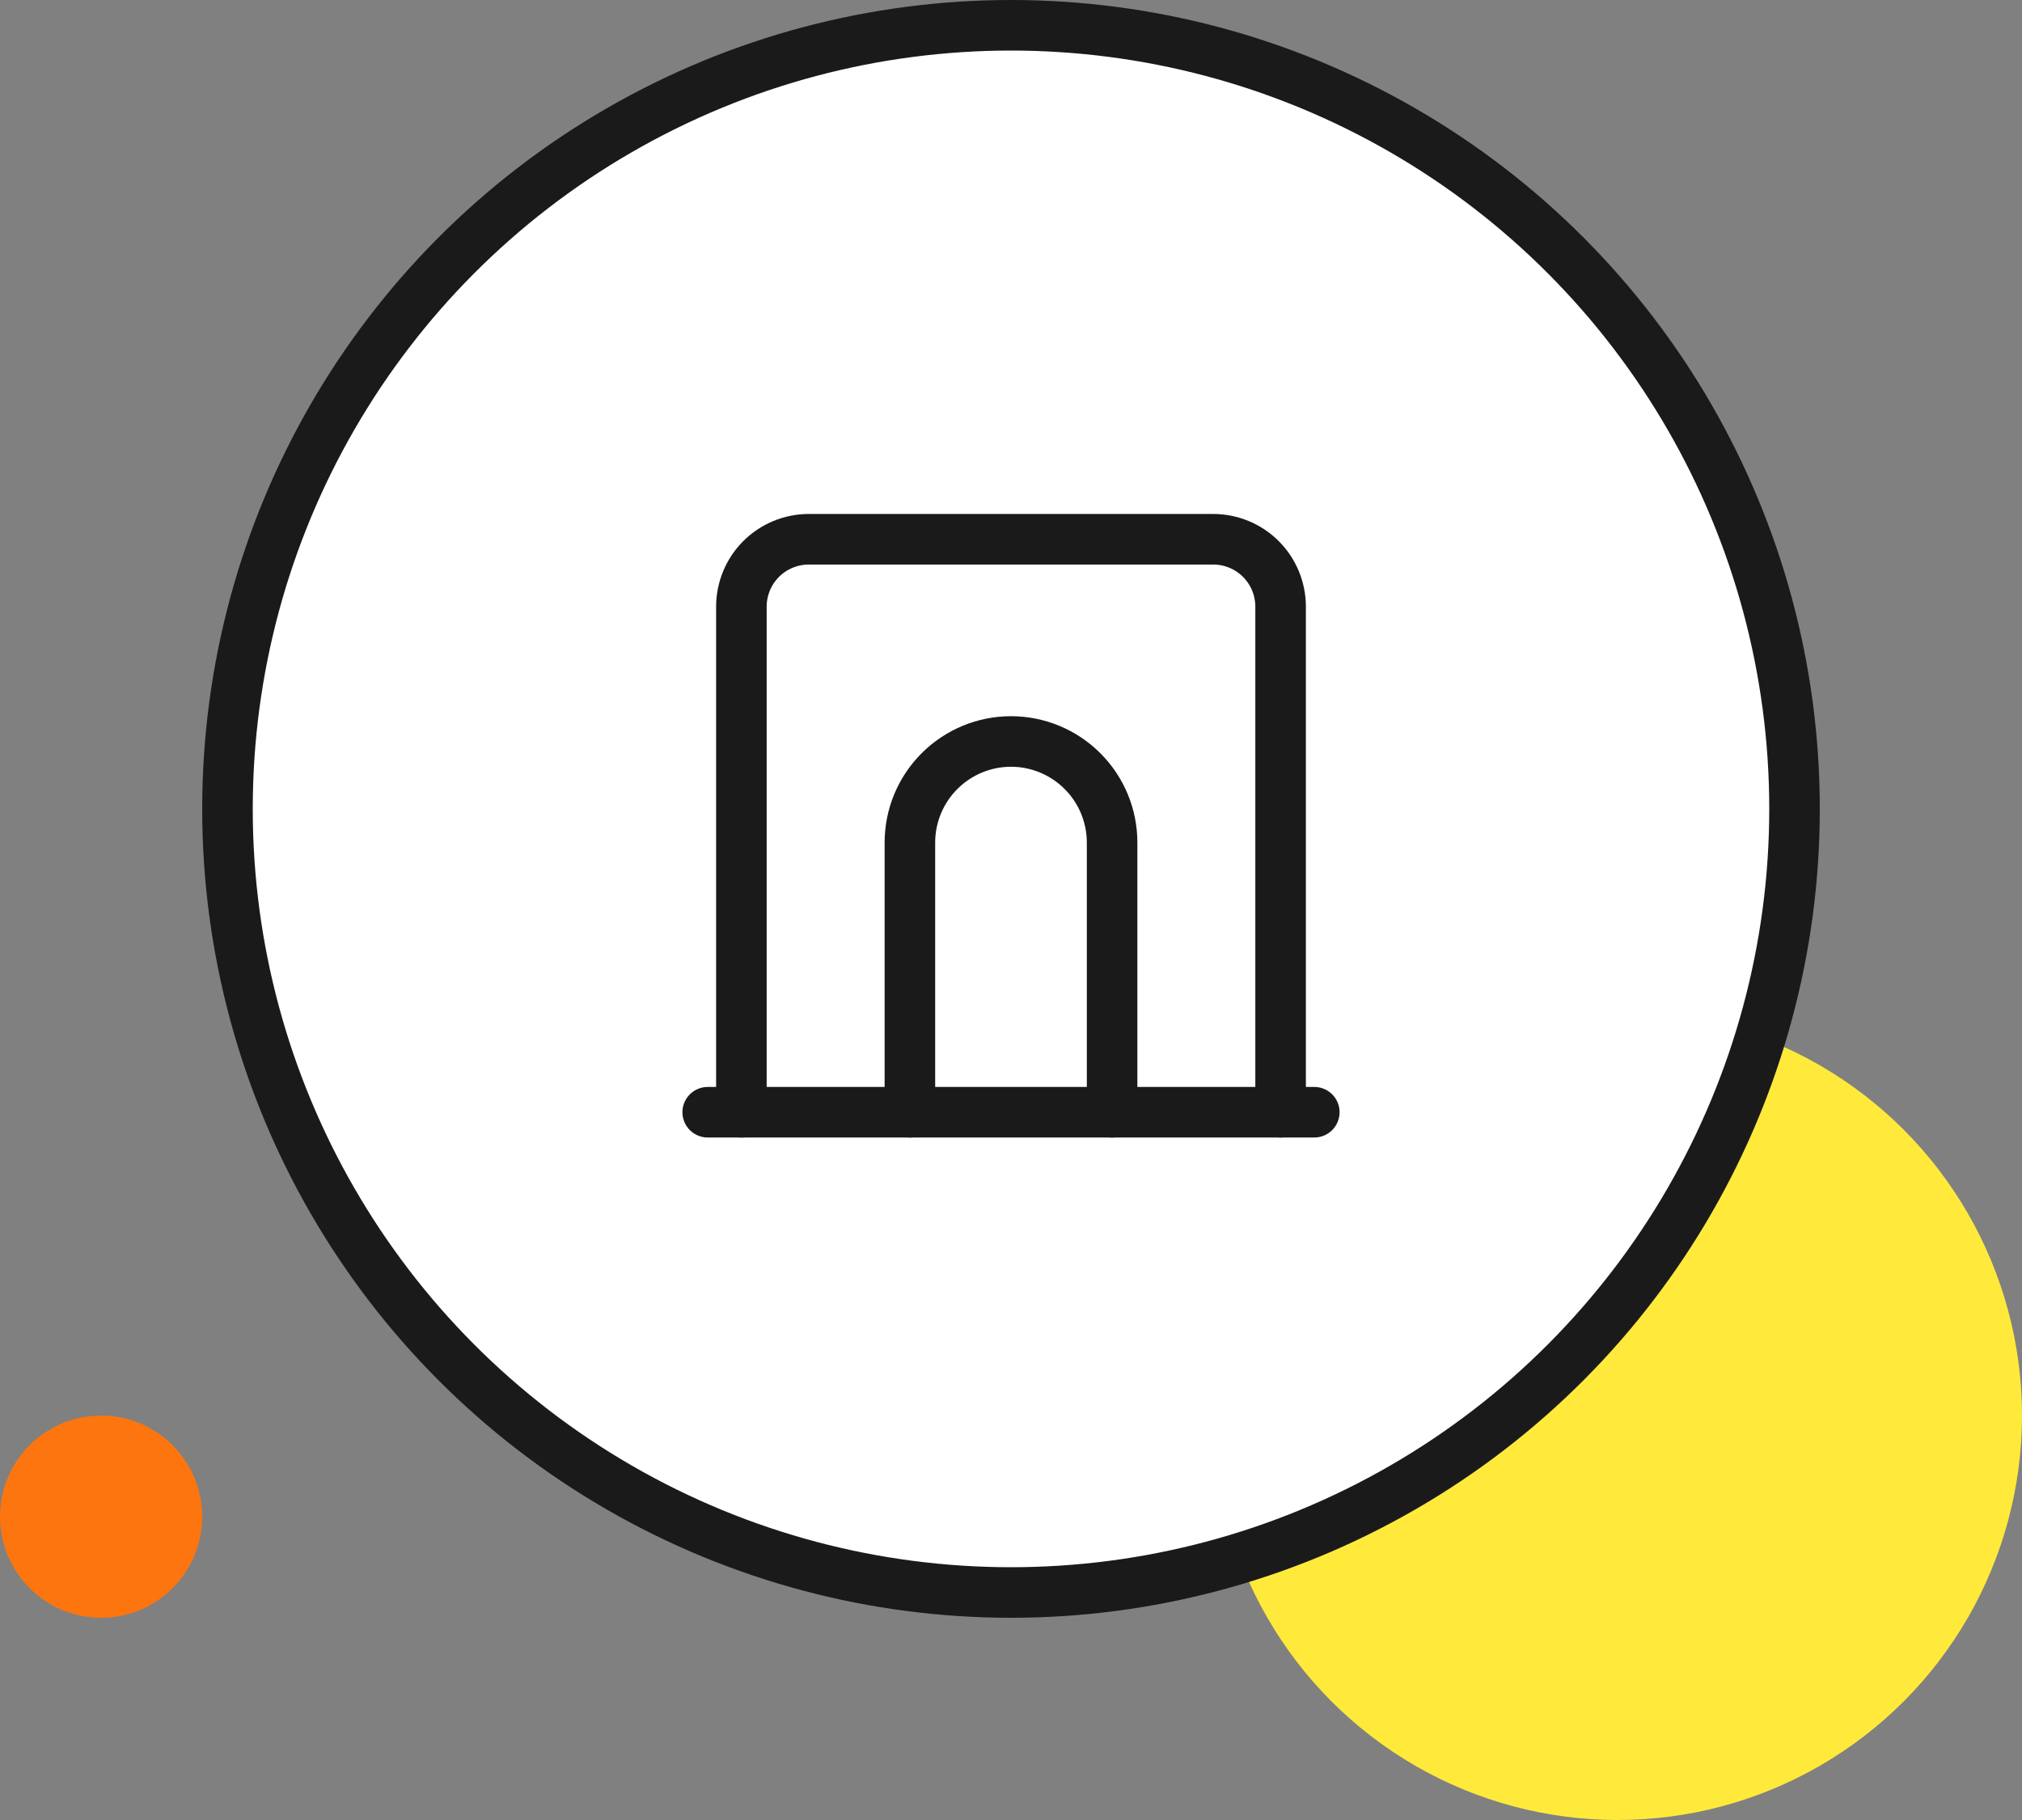
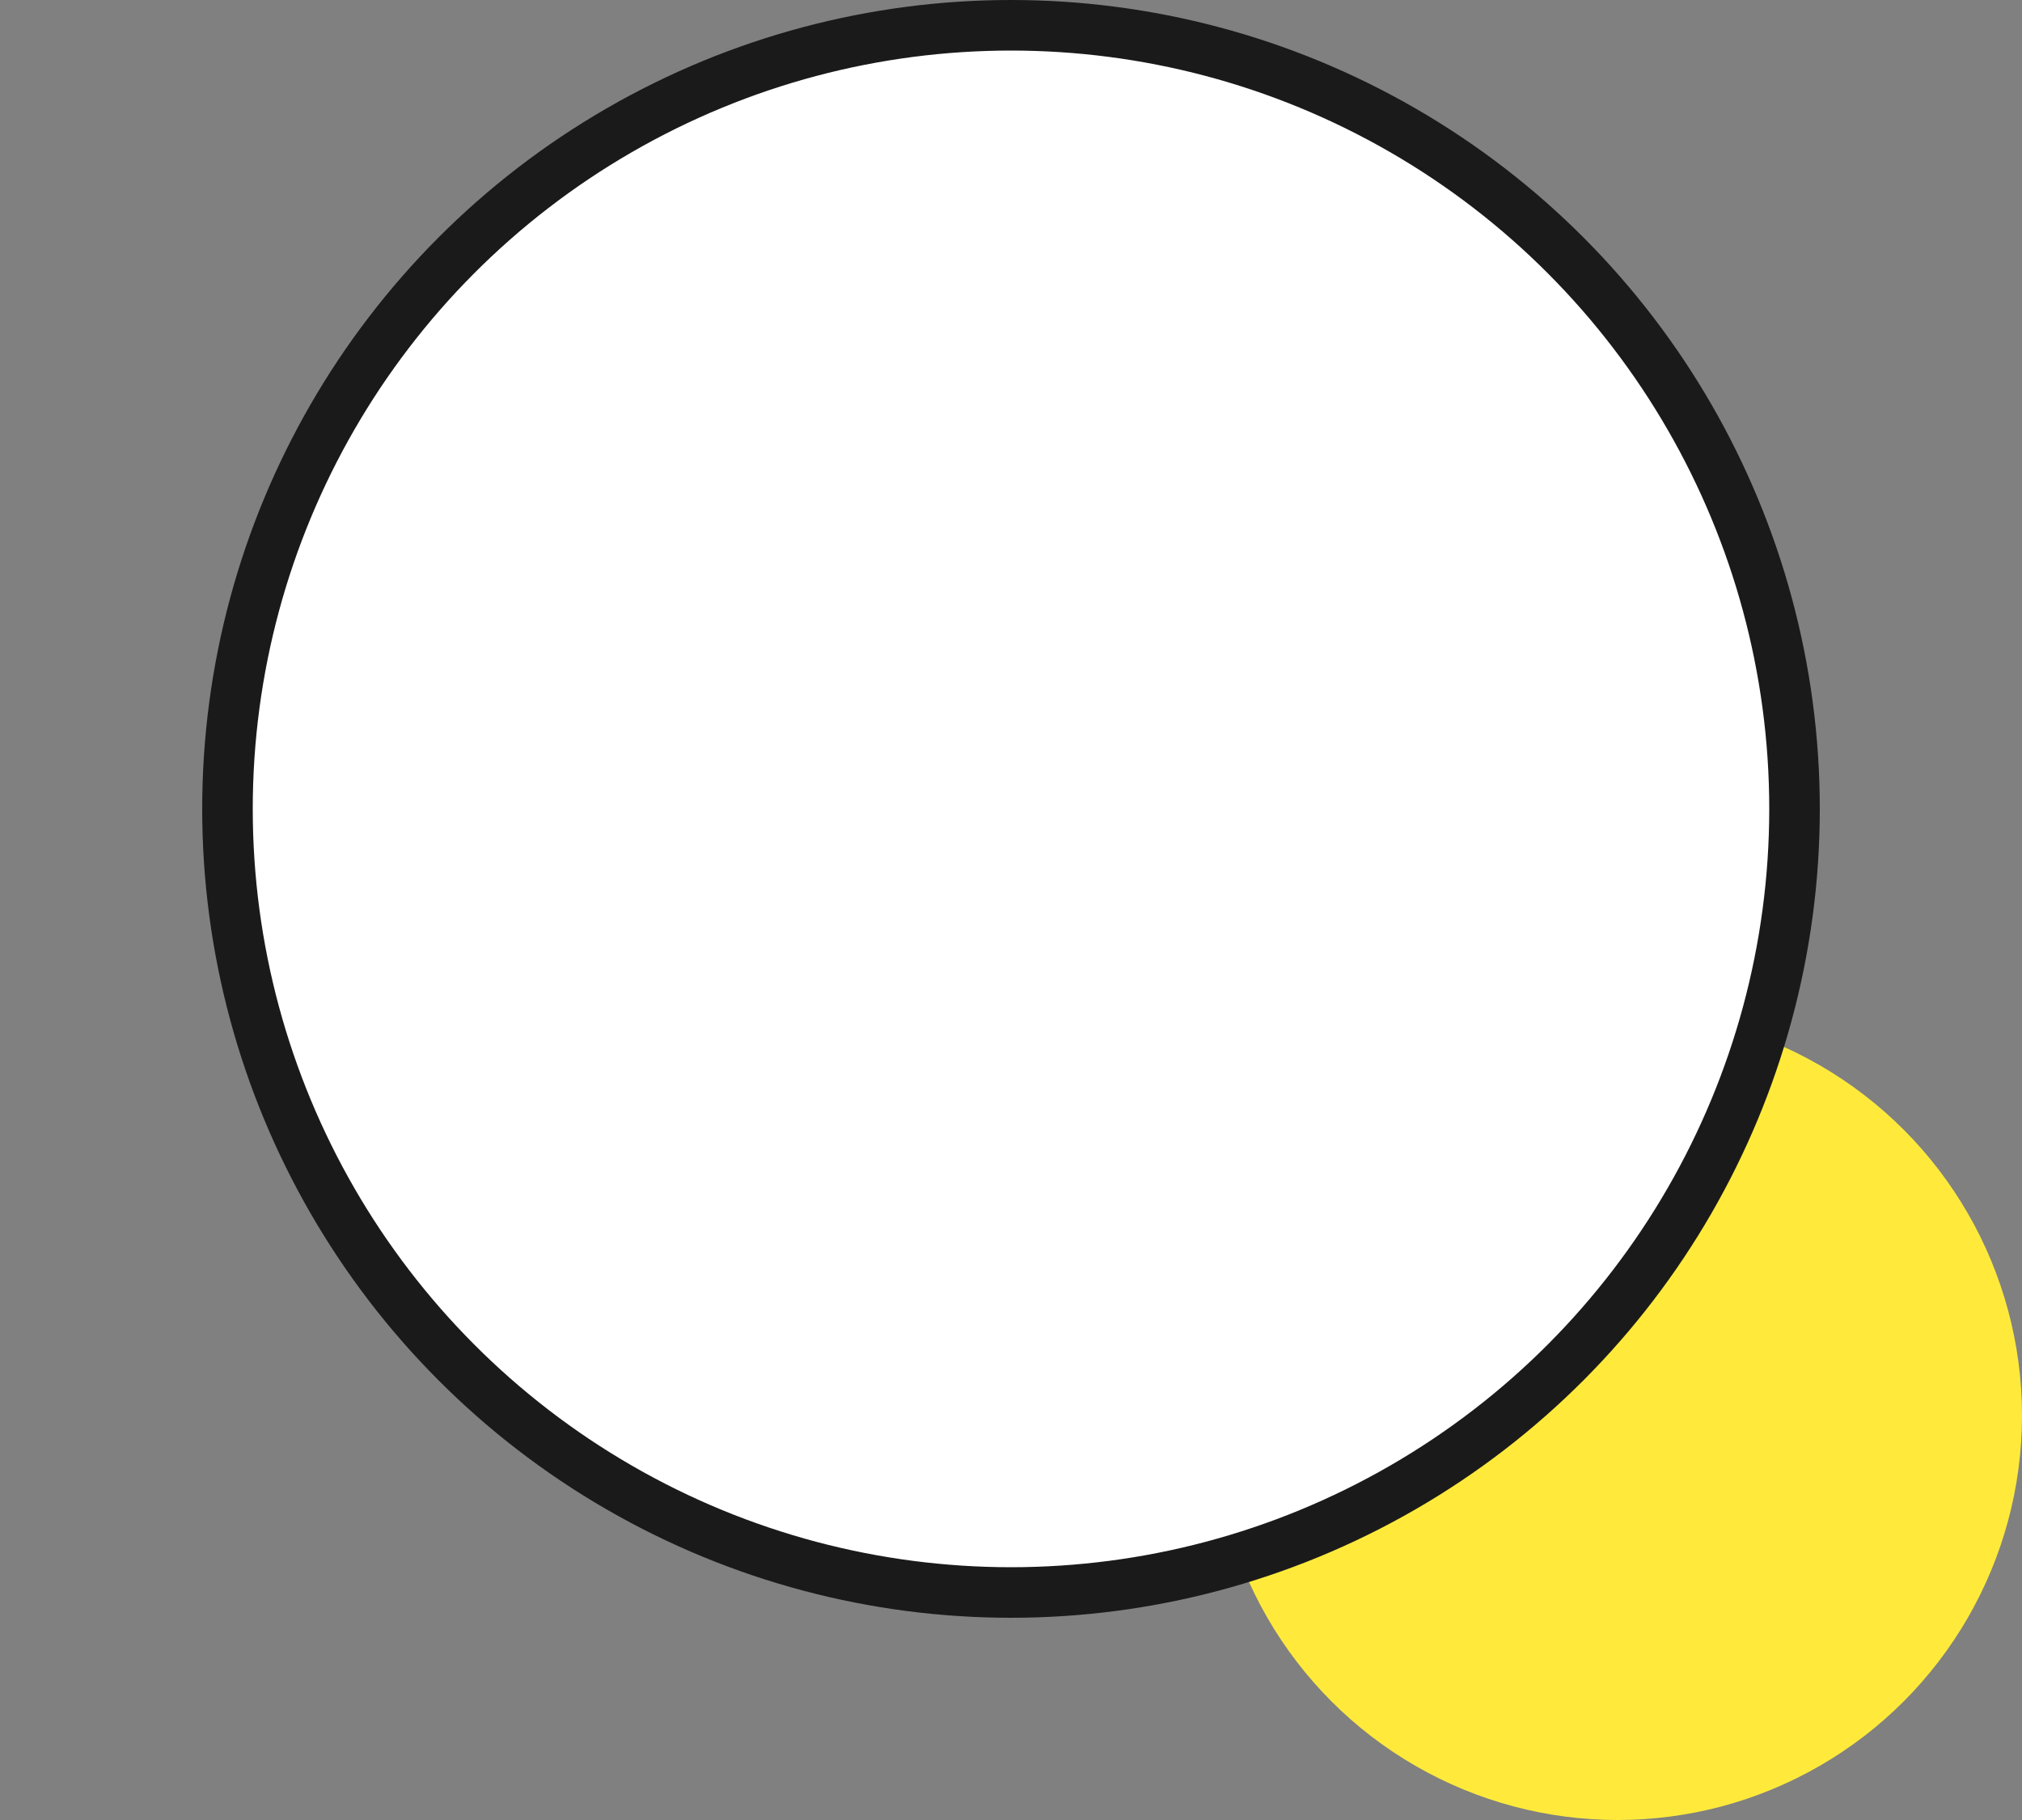
<svg xmlns="http://www.w3.org/2000/svg" width="80" height="72" viewBox="0 0 80 72" fill="none">
  <rect x="0" y="0" width="80" height="72" fill="#808080" stroke="none" />
  <circle cx="64" cy="56" r="16" fill="#FFEA3B" />
-   <circle cx="4" cy="60" r="4" fill="#FC750F" />
  <circle cx="40" cy="32" r="31" fill="white" stroke="#1B1A1A" stroke-width="2" />
-   <path d="M28 44H52" stroke="#1B1A1A" stroke-width="2" stroke-linecap="round" stroke-linejoin="round" />
-   <path d="M29.333 44V24C29.333 23.293 29.614 22.614 30.114 22.114C30.614 21.614 31.293 21.333 32 21.333H48C48.707 21.333 49.386 21.614 49.886 22.114C50.386 22.614 50.667 23.293 50.667 24V44" stroke="#1B1A1A" stroke-width="2" stroke-linecap="round" stroke-linejoin="round" />
-   <path d="M36 44V33.333C36 32.272 36.421 31.255 37.172 30.505C37.922 29.755 38.939 29.333 40 29.333C41.061 29.333 42.078 29.755 42.828 30.505C43.579 31.255 44 32.272 44 33.333V44" stroke="#1B1A1A" stroke-width="2" stroke-linecap="round" stroke-linejoin="round" />
</svg>